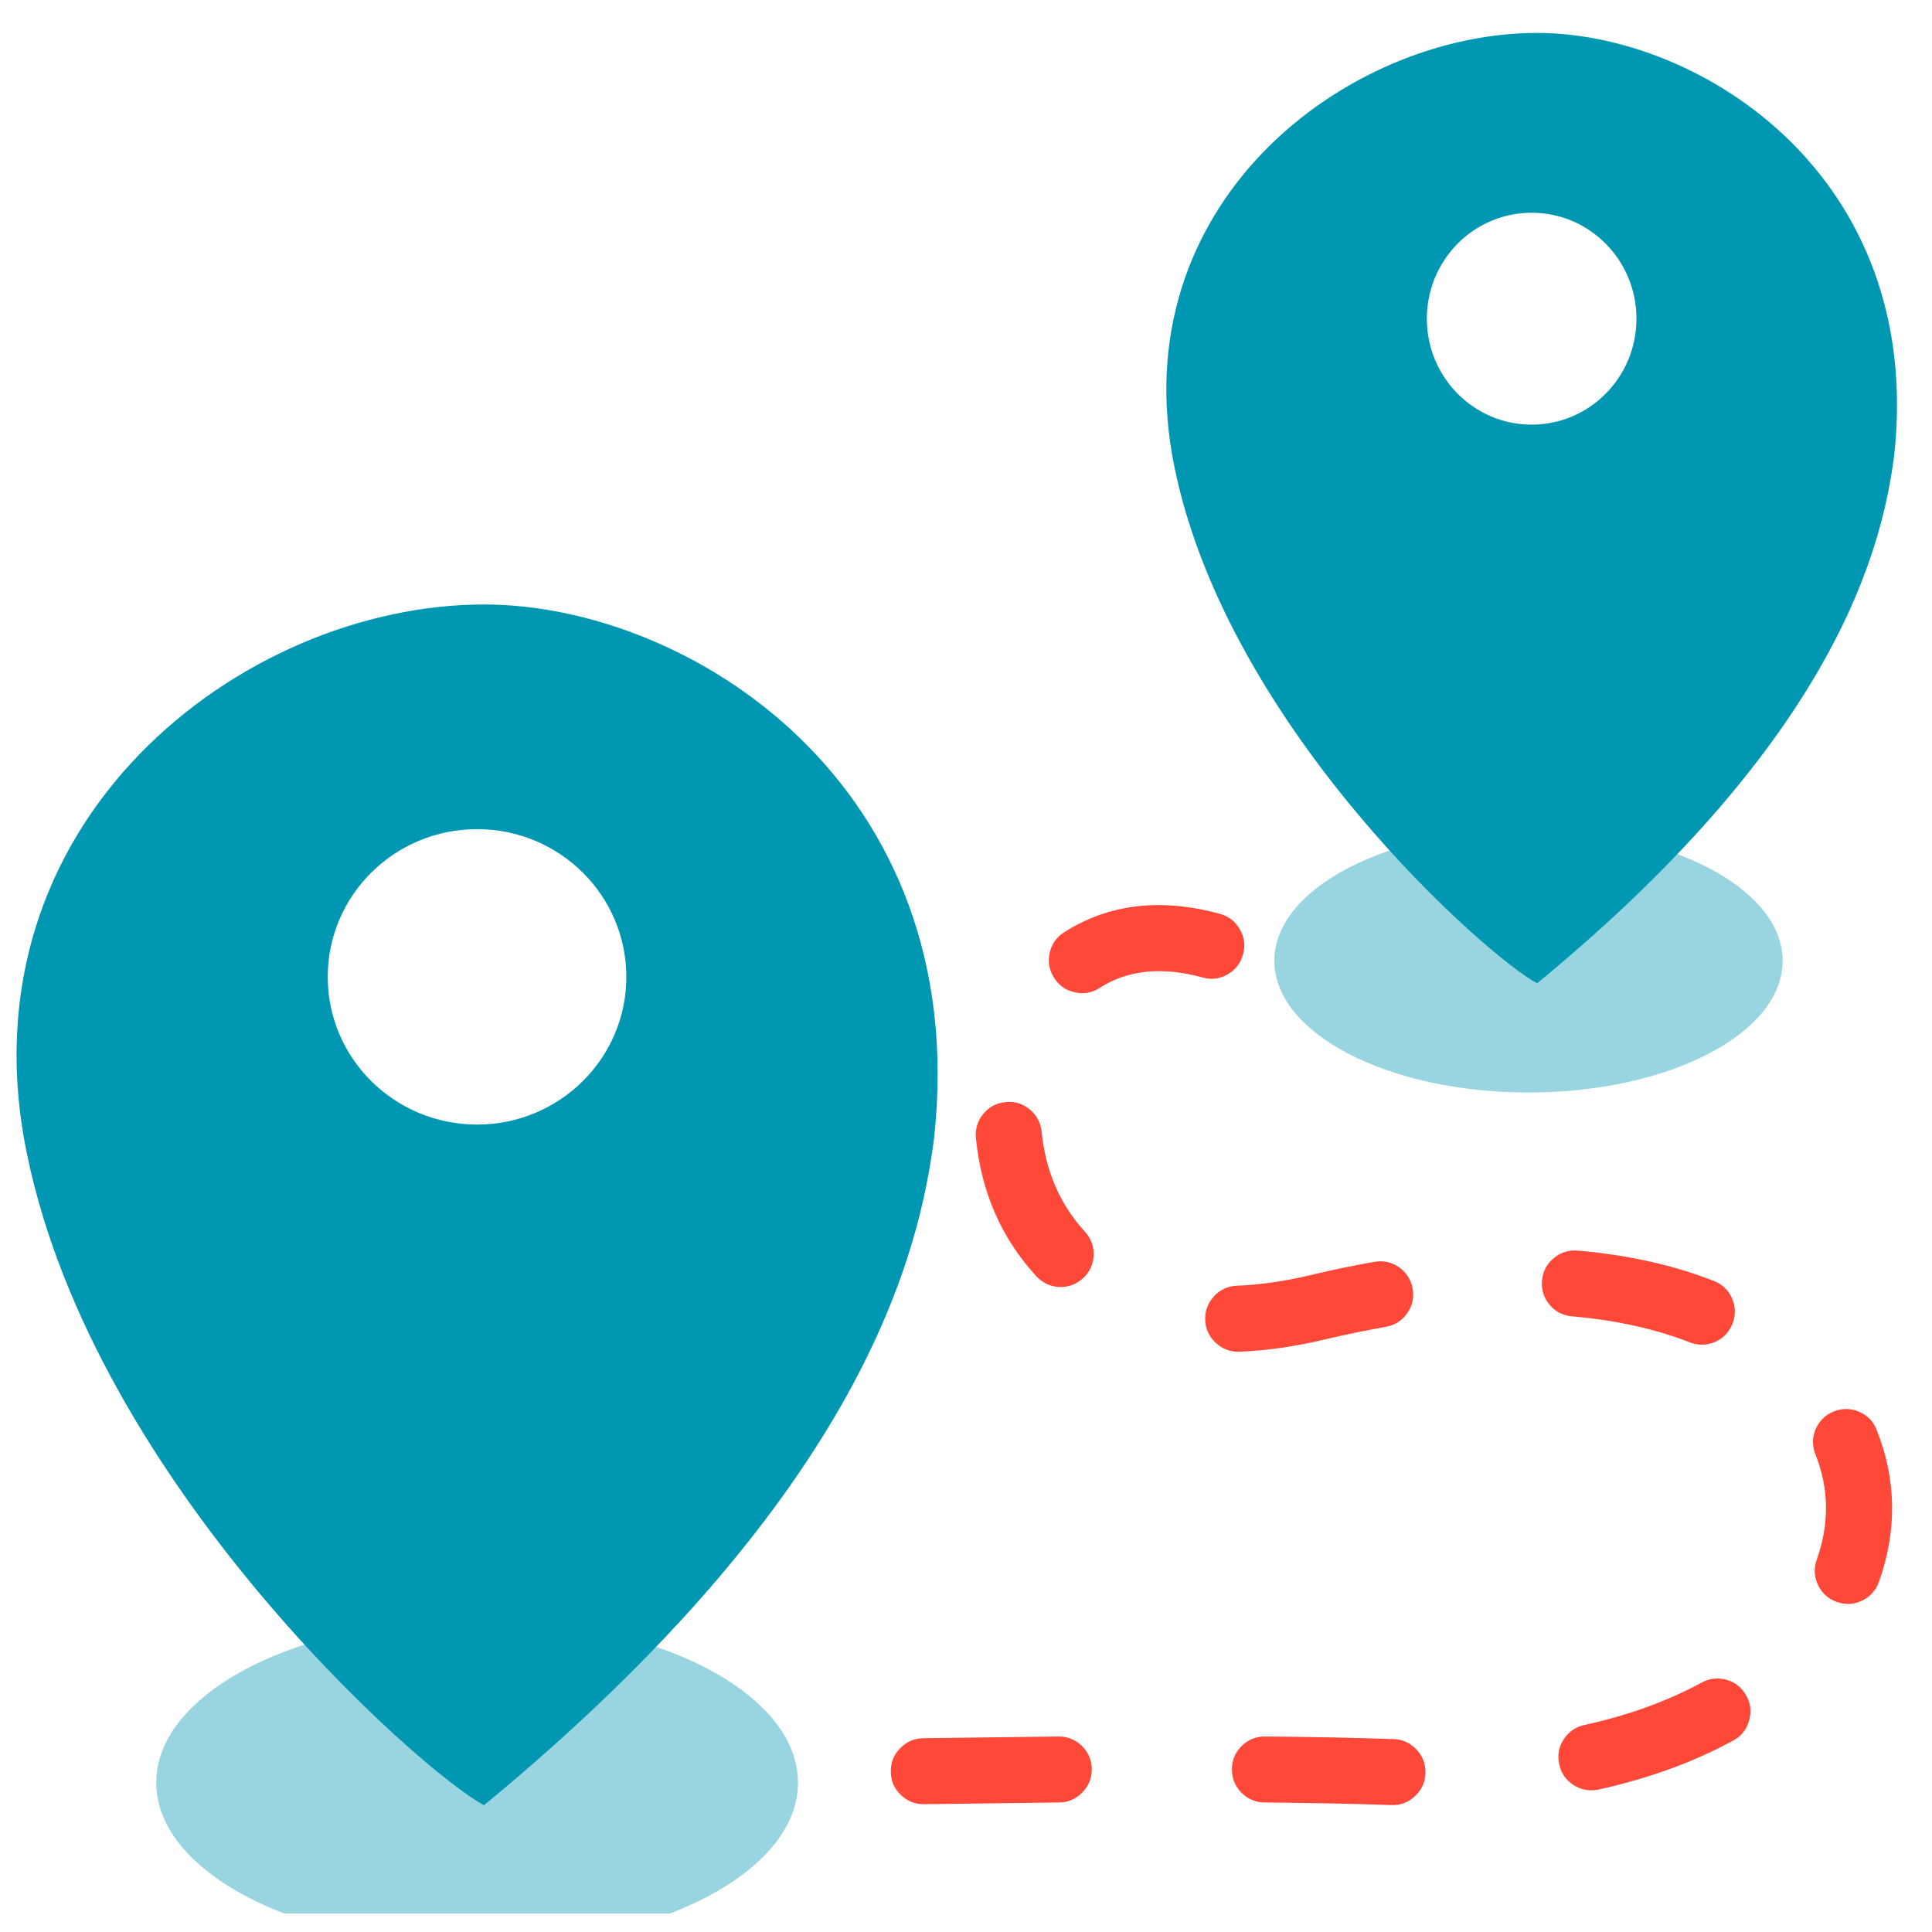
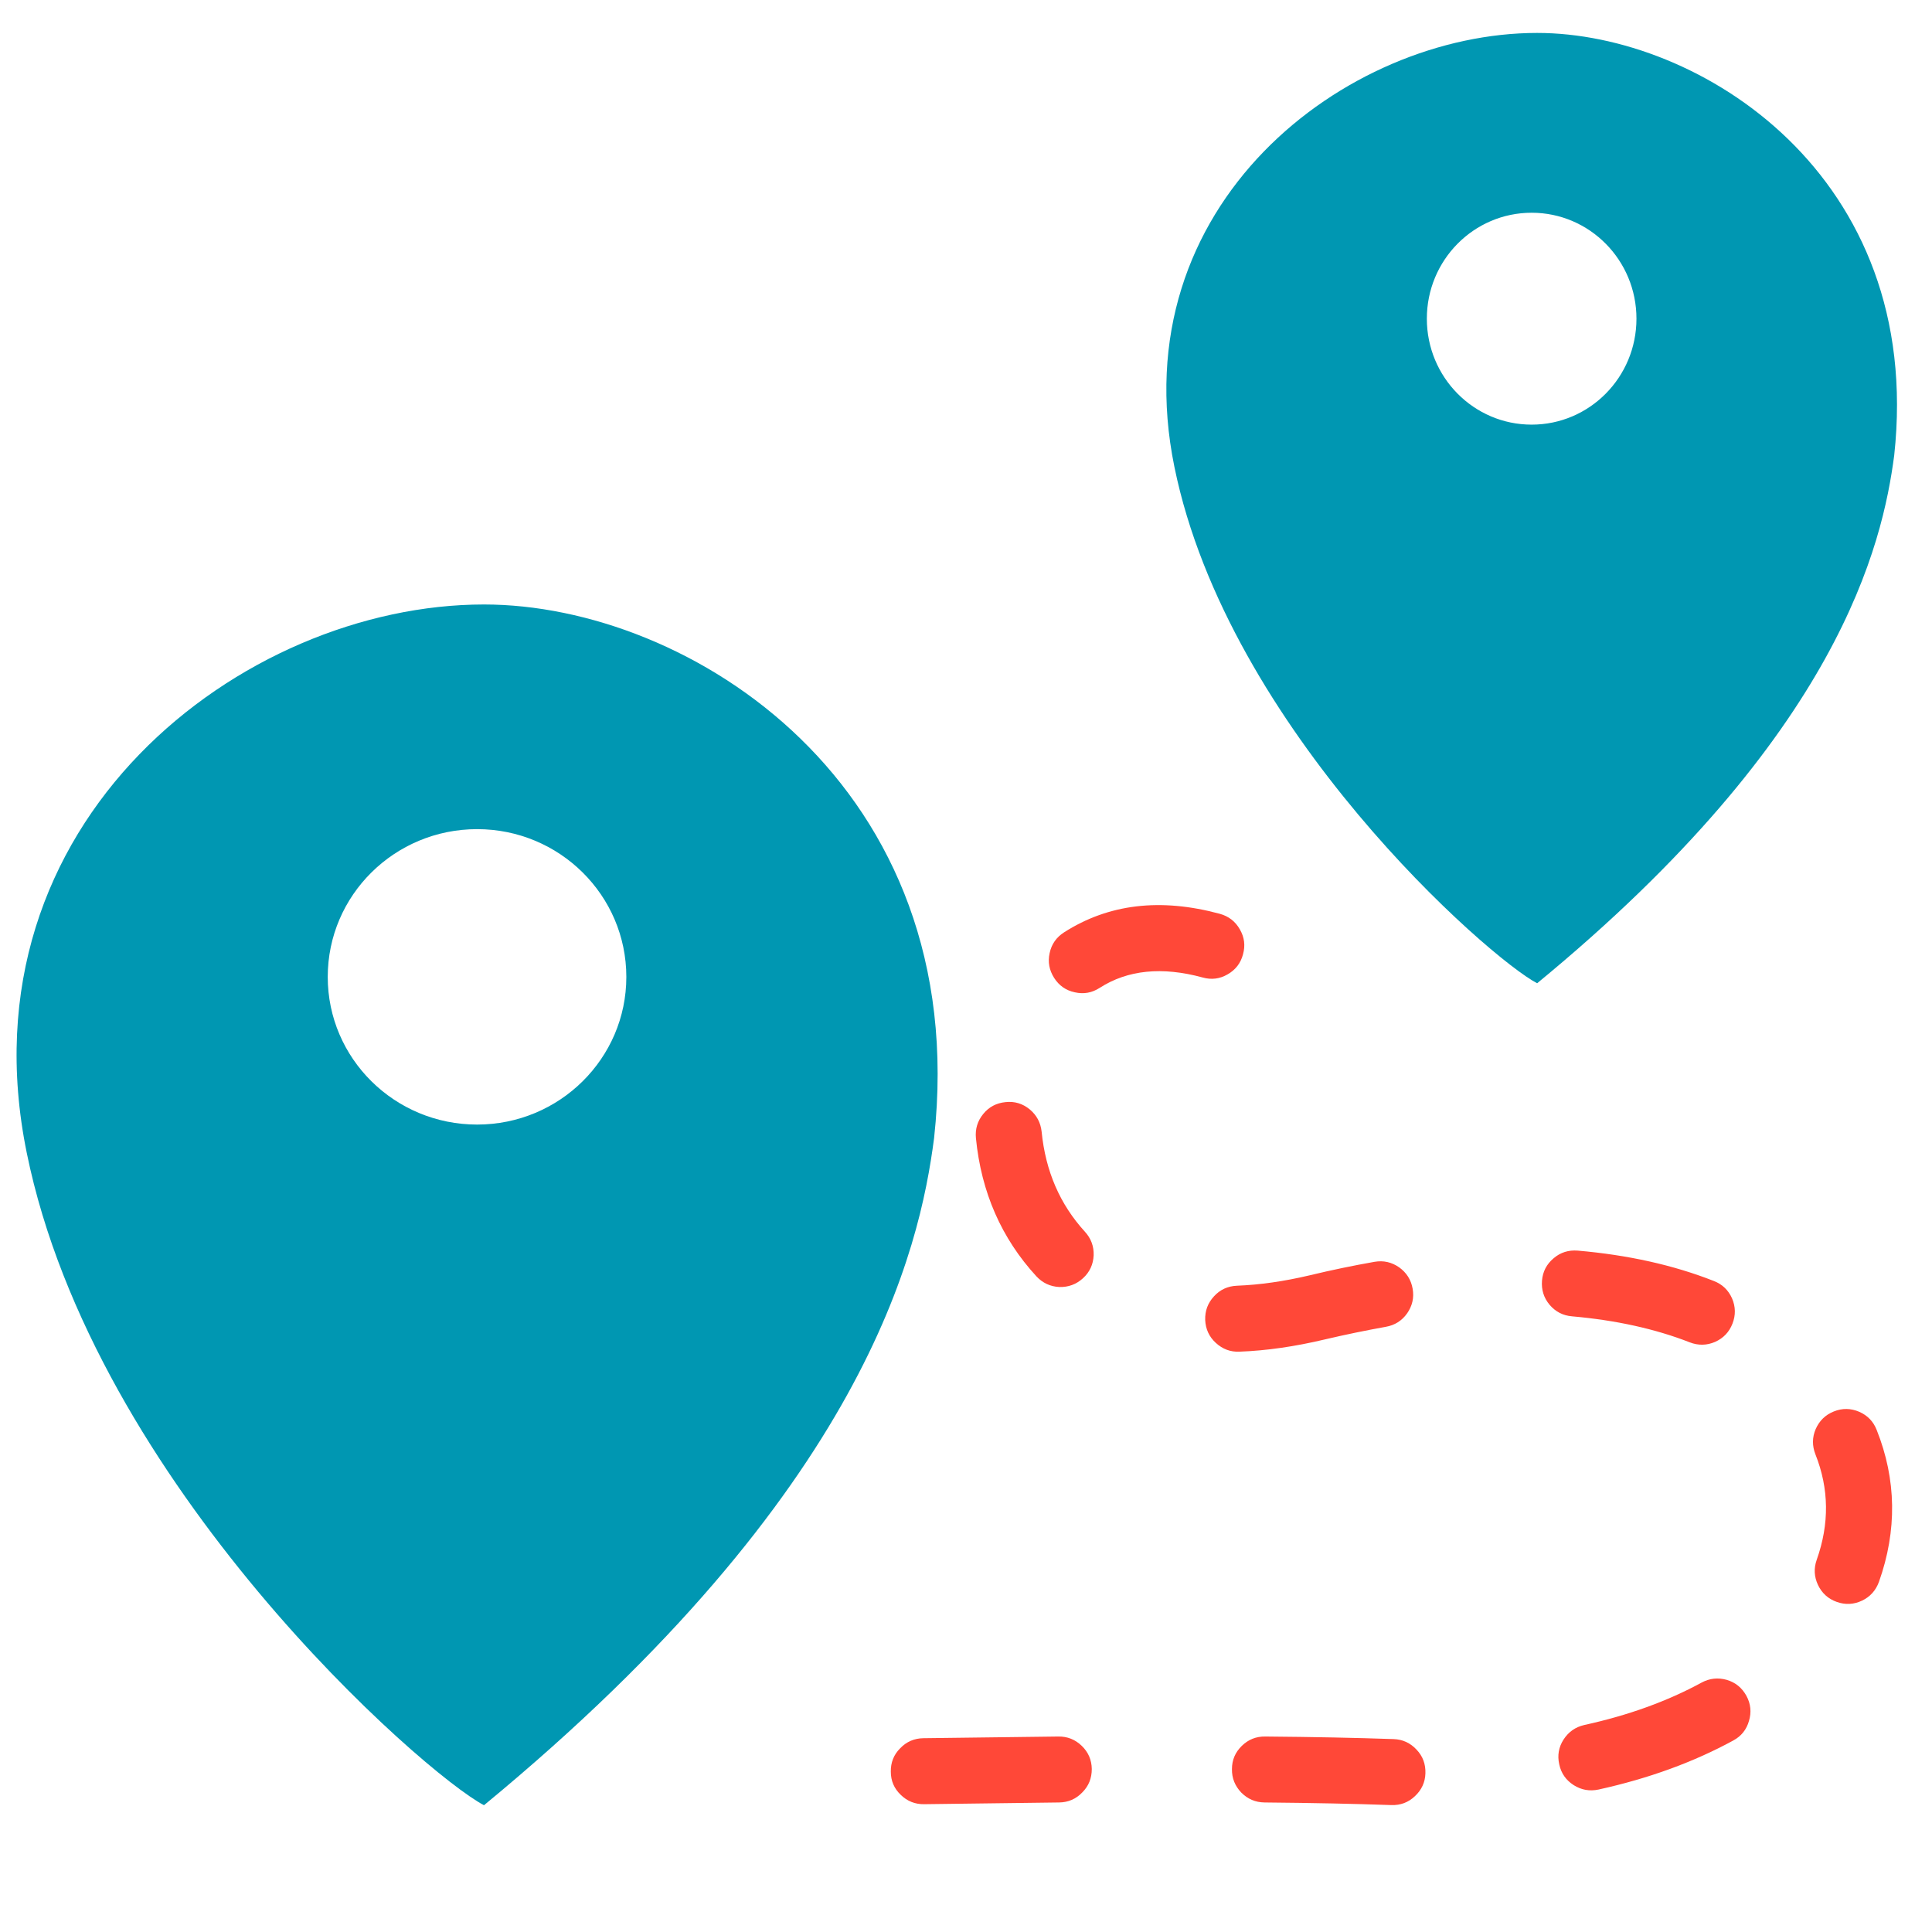
<svg xmlns="http://www.w3.org/2000/svg" width="70" zoomAndPan="magnify" viewBox="0 0 52.5 52.5" height="70" preserveAspectRatio="xMidYMid meet" version="1.0">
  <defs>
    <filter x="0%" y="0%" width="100%" height="100%" id="625d860a23">
      <feColorMatrix values="0 0 0 0 1 0 0 0 0 1 0 0 0 0 1 0 0 0 1 0" color-interpolation-filters="sRGB" />
    </filter>
    <clipPath id="e3f41be2f0">
-       <path d="M 3 43 L 23 43 L 23 52.004 L 3 52.004 Z M 3 43 " clip-rule="nonzero" />
-     </clipPath>
+       </clipPath>
    <mask id="1b8928fb41">
      <g filter="url(#625d860a23)">
-         <rect x="-5.25" width="63" fill="#000000" y="-5.25" height="63" fill-opacity="0.4" />
-       </g>
+         </g>
    </mask>
    <clipPath id="8c813cf52c">
      <path d="M 1 0.742 L 19 0.742 L 19 9.004 L 1 9.004 Z M 1 0.742 " clip-rule="nonzero" />
    </clipPath>
    <clipPath id="f8e8372f84">
      <rect x="0" width="20" y="0" height="10" />
    </clipPath>
    <mask id="1687f9ea91">
      <g filter="url(#625d860a23)">
        <rect x="-5.25" width="63" fill="#000000" y="-5.25" height="63" fill-opacity="0.4" />
      </g>
    </mask>
    <clipPath id="c6d4c090ac">
-       <path d="M 0.473 0.348 L 14.973 0.348 L 14.973 8 L 0.473 8 Z M 0.473 0.348 " clip-rule="nonzero" />
-     </clipPath>
+       </clipPath>
    <clipPath id="cf2282f37b">
      <rect x="0" width="15" y="0" height="9" />
    </clipPath>
    <clipPath id="ce000933a8">
      <path d="M 24 24 L 51.547 24 L 51.547 50 L 24 50 Z M 24 24 " clip-rule="nonzero" />
    </clipPath>
    <clipPath id="3f06b5c897">
      <path d="M 0.449 16 L 26 16 L 26 50 L 0.449 50 Z M 0.449 16 " clip-rule="nonzero" />
    </clipPath>
    <clipPath id="705f24e8ae">
      <path d="M 31 0.895 L 51.547 0.895 L 51.547 27 L 31 27 Z M 31 0.895 " clip-rule="nonzero" />
    </clipPath>
  </defs>
  <g clip-path="url(#e3f41be2f0)">
    <g mask="url(#1b8928fb41)">
      <g transform="matrix(1, 0, 0, 1, 3, 43)">
        <g clip-path="url(#f8e8372f84)">
          <g clip-path="url(#8c813cf52c)">
            <path fill="#0097b2" d="M 9.965 9.891 C 14.777 9.891 18.684 7.898 18.684 5.441 C 18.684 2.984 14.777 0.992 9.965 0.992 C 5.148 0.992 1.246 2.984 1.246 5.441 C 1.246 7.898 5.148 9.891 9.965 9.891 Z M 9.965 9.891 " fill-opacity="1" fill-rule="nonzero" />
          </g>
        </g>
      </g>
    </g>
  </g>
  <g mask="url(#1687f9ea91)">
    <g transform="matrix(1, 0, 0, 1, 34, 22)">
      <g clip-path="url(#cf2282f37b)">
        <g clip-path="url(#c6d4c090ac)">
          <path fill="#0097b2" d="M 7.535 7.688 C 11.348 7.688 14.441 6.086 14.441 4.109 C 14.441 2.133 11.348 0.531 7.535 0.531 C 3.723 0.531 0.629 2.133 0.629 4.109 C 0.629 6.086 3.723 7.688 7.535 7.688 Z M 7.535 7.688 " fill-opacity="1" fill-rule="nonzero" />
        </g>
      </g>
    </g>
  </g>
  <g clip-path="url(#ce000933a8)">
    <path fill="#ff4838" d="M 32.68 26.562 C 31.578 26.262 30.645 26.355 29.883 26.844 C 29.672 26.98 29.449 27.02 29.207 26.965 C 28.965 26.914 28.777 26.781 28.645 26.574 C 28.512 26.363 28.469 26.141 28.523 25.898 C 28.574 25.656 28.707 25.469 28.914 25.336 C 30.125 24.562 31.535 24.395 33.148 24.832 C 33.387 24.898 33.57 25.039 33.691 25.254 C 33.816 25.469 33.844 25.695 33.777 25.934 C 33.715 26.172 33.574 26.355 33.359 26.477 C 33.145 26.602 32.918 26.629 32.68 26.562 Z M 28.305 30.75 C 28.41 31.824 28.805 32.73 29.48 33.469 C 29.648 33.652 29.727 33.867 29.719 34.113 C 29.707 34.359 29.613 34.566 29.43 34.734 C 29.246 34.902 29.031 34.98 28.785 34.973 C 28.539 34.961 28.332 34.863 28.164 34.684 C 27.215 33.652 26.664 32.398 26.52 30.93 C 26.496 30.684 26.562 30.461 26.719 30.27 C 26.875 30.078 27.078 29.973 27.324 29.949 C 27.57 29.922 27.789 29.988 27.98 30.145 C 28.172 30.305 28.277 30.504 28.305 30.75 Z M 33.613 34.938 C 34.234 34.914 34.891 34.82 35.586 34.656 C 36.184 34.512 36.77 34.391 37.348 34.289 C 37.594 34.246 37.816 34.297 38.02 34.438 C 38.219 34.582 38.344 34.773 38.387 35.02 C 38.43 35.262 38.379 35.484 38.238 35.688 C 38.094 35.891 37.902 36.012 37.656 36.055 C 37.117 36.152 36.562 36.266 36 36.398 C 35.191 36.59 34.418 36.703 33.684 36.73 C 33.434 36.742 33.223 36.66 33.039 36.492 C 32.855 36.324 32.762 36.117 32.75 35.871 C 32.742 35.621 32.82 35.41 32.988 35.227 C 33.156 35.043 33.363 34.949 33.613 34.938 Z M 42.871 33.984 C 44.234 34.102 45.469 34.375 46.57 34.809 C 46.801 34.898 46.965 35.055 47.066 35.281 C 47.164 35.508 47.168 35.738 47.078 35.969 C 46.988 36.199 46.832 36.363 46.605 36.465 C 46.379 36.562 46.148 36.566 45.918 36.477 C 44.977 36.109 43.91 35.875 42.719 35.77 C 42.473 35.75 42.27 35.645 42.109 35.457 C 41.949 35.266 41.883 35.047 41.902 34.801 C 41.922 34.555 42.027 34.352 42.219 34.191 C 42.406 34.031 42.625 33.965 42.871 33.984 Z M 50.996 38.855 C 51.535 40.207 51.555 41.586 51.059 42.984 C 50.973 43.219 50.82 43.391 50.598 43.496 C 50.375 43.602 50.145 43.613 49.914 43.531 C 49.68 43.449 49.508 43.293 49.402 43.07 C 49.297 42.848 49.285 42.617 49.367 42.387 C 49.715 41.406 49.703 40.453 49.332 39.52 C 49.242 39.289 49.242 39.059 49.34 38.832 C 49.441 38.605 49.605 38.445 49.832 38.355 C 50.062 38.262 50.293 38.266 50.52 38.363 C 50.746 38.461 50.906 38.625 50.996 38.855 Z M 47.098 47.297 C 46.023 47.883 44.805 48.328 43.438 48.629 C 43.195 48.68 42.973 48.641 42.762 48.508 C 42.555 48.375 42.422 48.188 42.371 47.945 C 42.316 47.703 42.355 47.477 42.488 47.27 C 42.625 47.059 42.812 46.93 43.051 46.875 C 44.25 46.613 45.312 46.227 46.238 45.723 C 46.457 45.605 46.684 45.582 46.922 45.648 C 47.16 45.719 47.336 45.863 47.457 46.082 C 47.574 46.297 47.598 46.527 47.527 46.762 C 47.461 47 47.316 47.18 47.098 47.297 Z M 37.809 49.051 C 36.816 49.016 35.668 48.992 34.363 48.98 C 34.113 48.977 33.906 48.887 33.73 48.711 C 33.559 48.531 33.473 48.32 33.477 48.074 C 33.477 47.824 33.566 47.617 33.746 47.441 C 33.922 47.27 34.133 47.184 34.383 47.188 C 35.699 47.199 36.863 47.223 37.871 47.258 C 38.117 47.266 38.324 47.363 38.492 47.543 C 38.664 47.723 38.742 47.938 38.734 48.188 C 38.727 48.434 38.629 48.641 38.449 48.809 C 38.27 48.98 38.055 49.059 37.809 49.051 Z M 28.781 48.98 L 25.113 49.027 C 24.867 49.031 24.652 48.945 24.477 48.773 C 24.297 48.602 24.207 48.391 24.207 48.145 C 24.203 47.895 24.285 47.684 24.461 47.508 C 24.633 47.328 24.844 47.238 25.09 47.234 L 28.758 47.188 C 29.004 47.184 29.219 47.27 29.395 47.441 C 29.574 47.613 29.664 47.824 29.668 48.07 C 29.668 48.32 29.586 48.531 29.41 48.707 C 29.238 48.887 29.027 48.977 28.781 48.98 Z M 28.781 48.98 " fill-opacity="1" fill-rule="nonzero" />
  </g>
  <g clip-path="url(#3f06b5c897)">
    <path fill="#0097b2" d="M 13.152 49.055 C 11.512 48.195 2.562 40.344 0.727 31.328 C -1.113 22.316 6.59 16.426 13.152 16.426 C 18.723 16.426 26.43 21.309 25.383 30.926 C 24.988 33.949 23.543 40.492 13.152 49.055 Z M 17.02 26.547 C 17.02 28.762 15.203 30.559 12.965 30.559 C 10.723 30.559 8.906 28.762 8.906 26.547 C 8.906 24.328 10.723 22.531 12.965 22.531 C 15.203 22.531 17.02 24.328 17.02 26.547 Z M 17.02 26.547 " fill-opacity="1" fill-rule="evenodd" />
  </g>
  <g clip-path="url(#705f24e8ae)">
    <path fill="#0097b2" d="M 41.77 26.719 C 40.469 26.043 33.371 19.824 31.914 12.691 C 30.453 5.559 36.566 0.895 41.77 0.895 C 46.188 0.895 52.301 4.762 51.473 12.375 C 51.156 14.766 50.012 19.945 41.77 26.719 Z M 44.469 8.66 C 44.469 10.25 43.195 11.539 41.621 11.539 C 40.047 11.539 38.773 10.25 38.773 8.66 C 38.773 7.07 40.047 5.781 41.621 5.781 C 43.195 5.781 44.469 7.07 44.469 8.66 Z M 44.469 8.66 " fill-opacity="1" fill-rule="evenodd" />
  </g>
</svg>